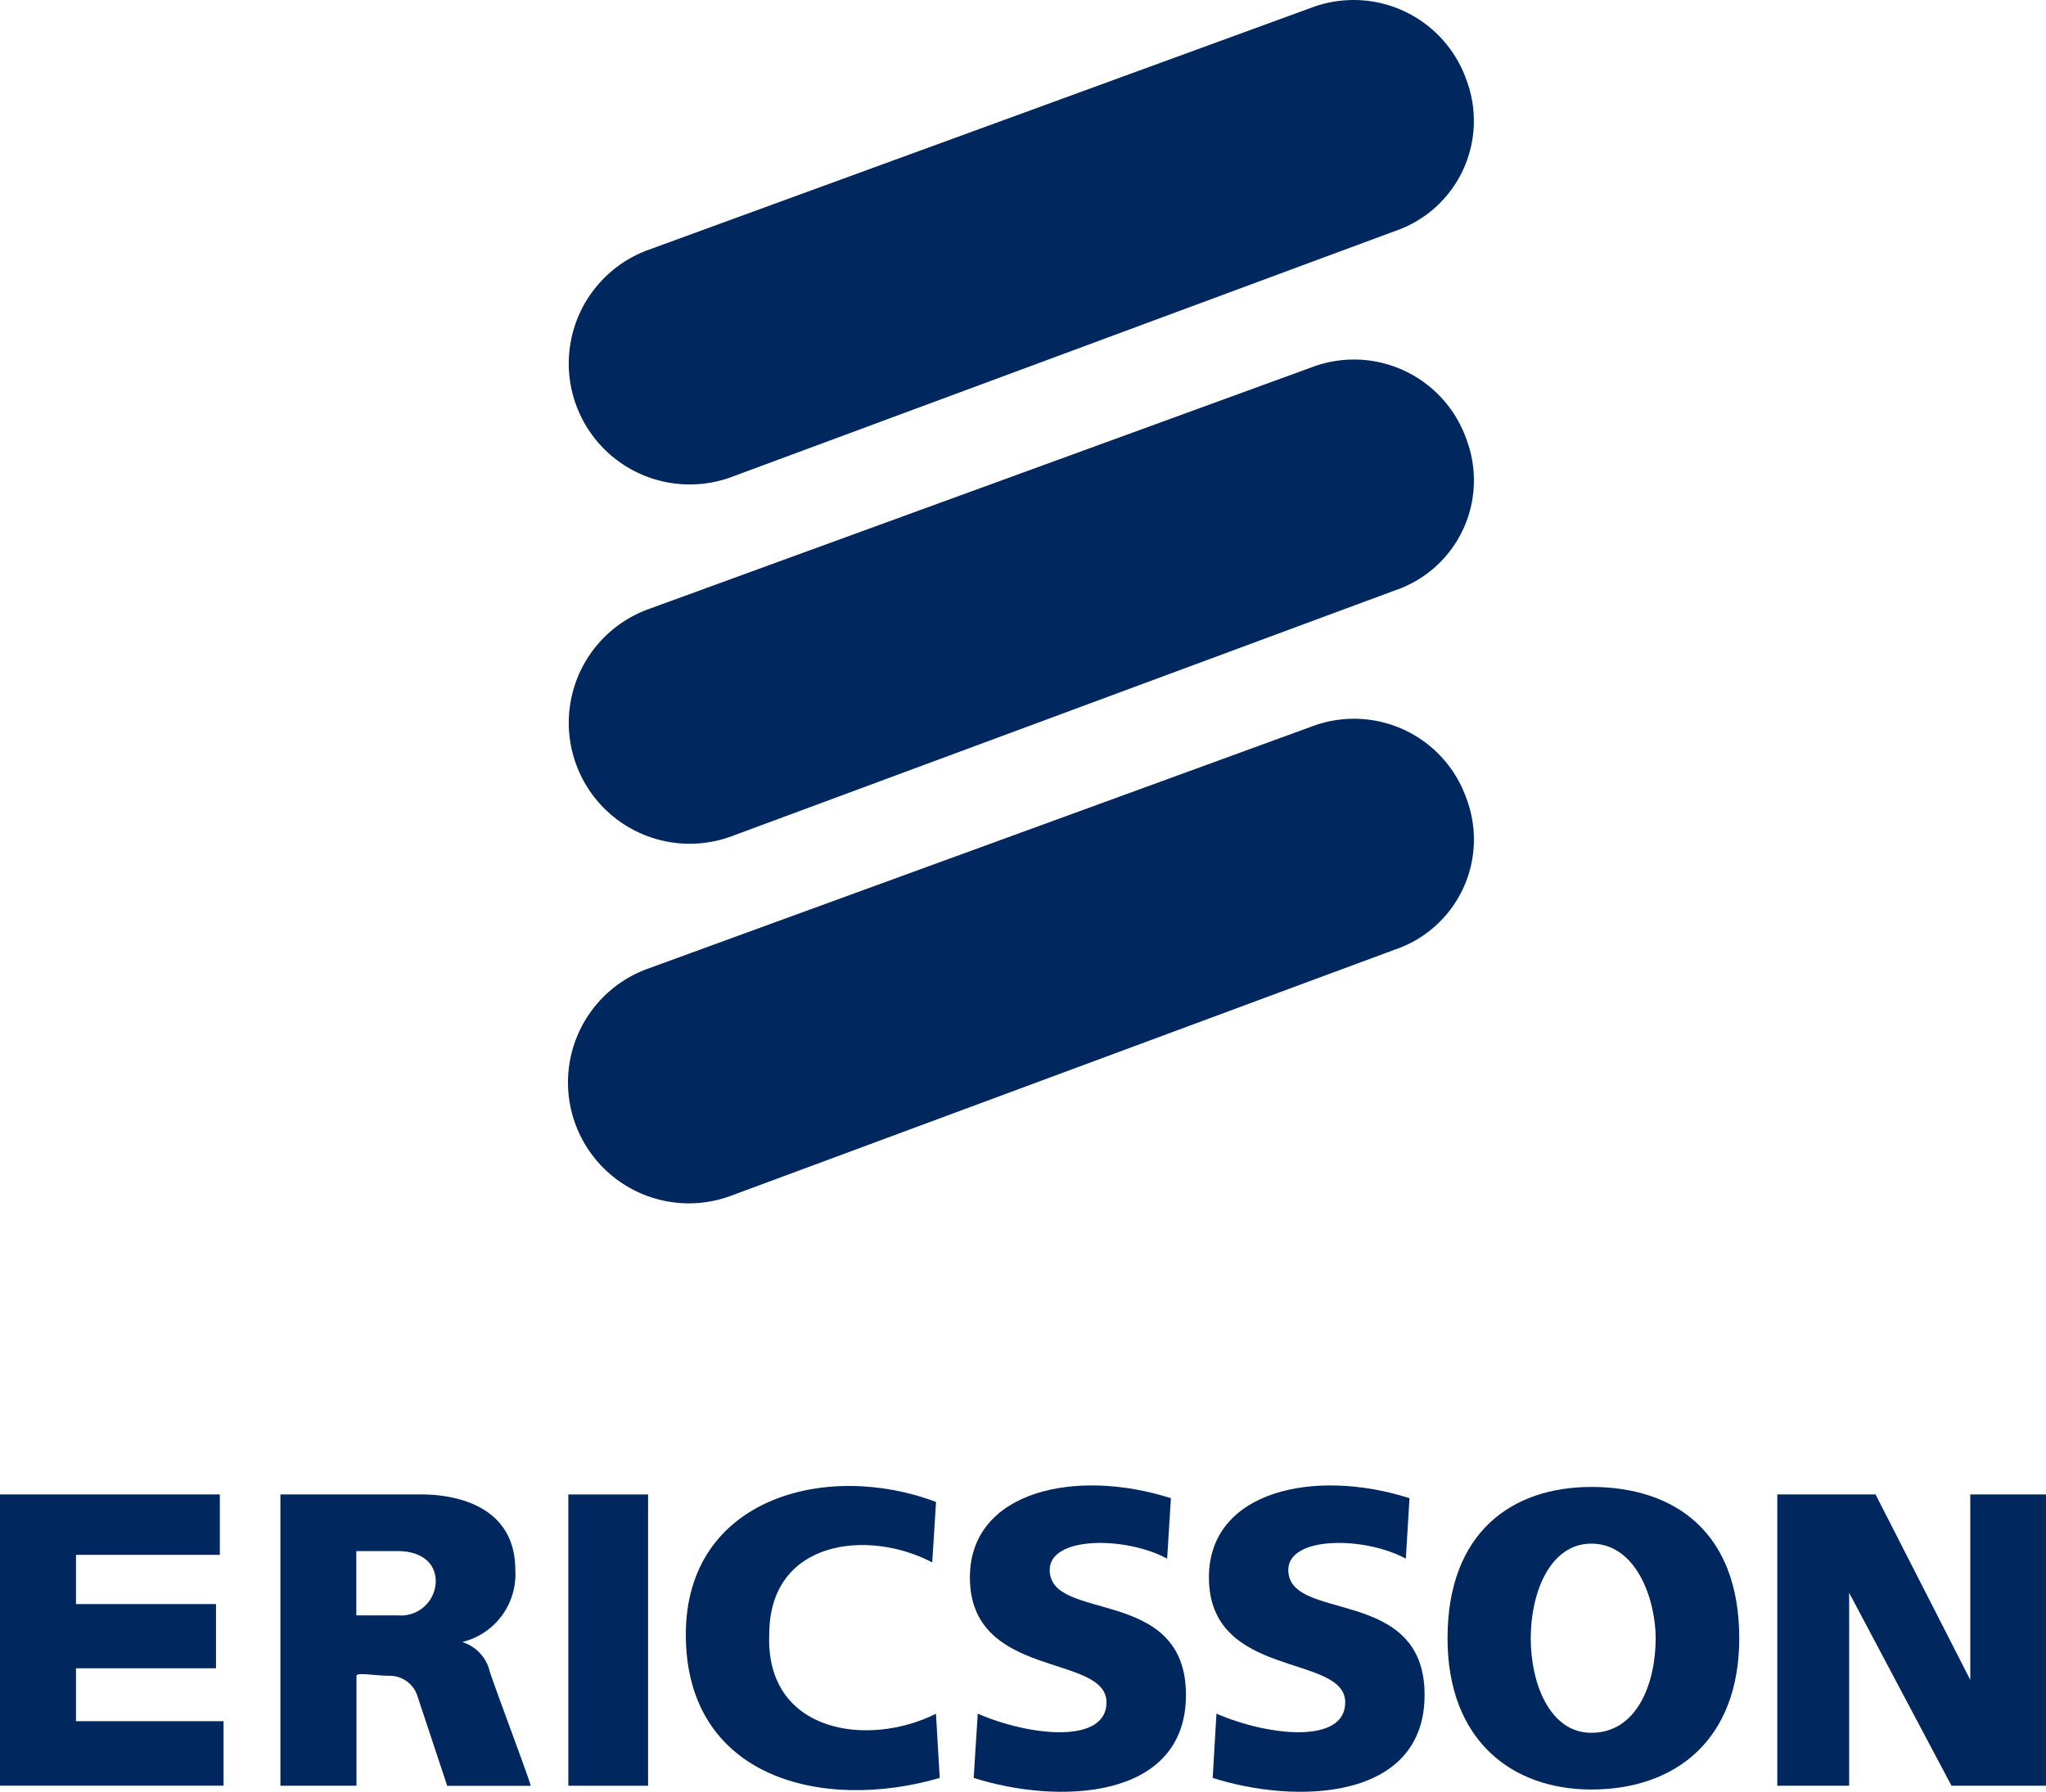
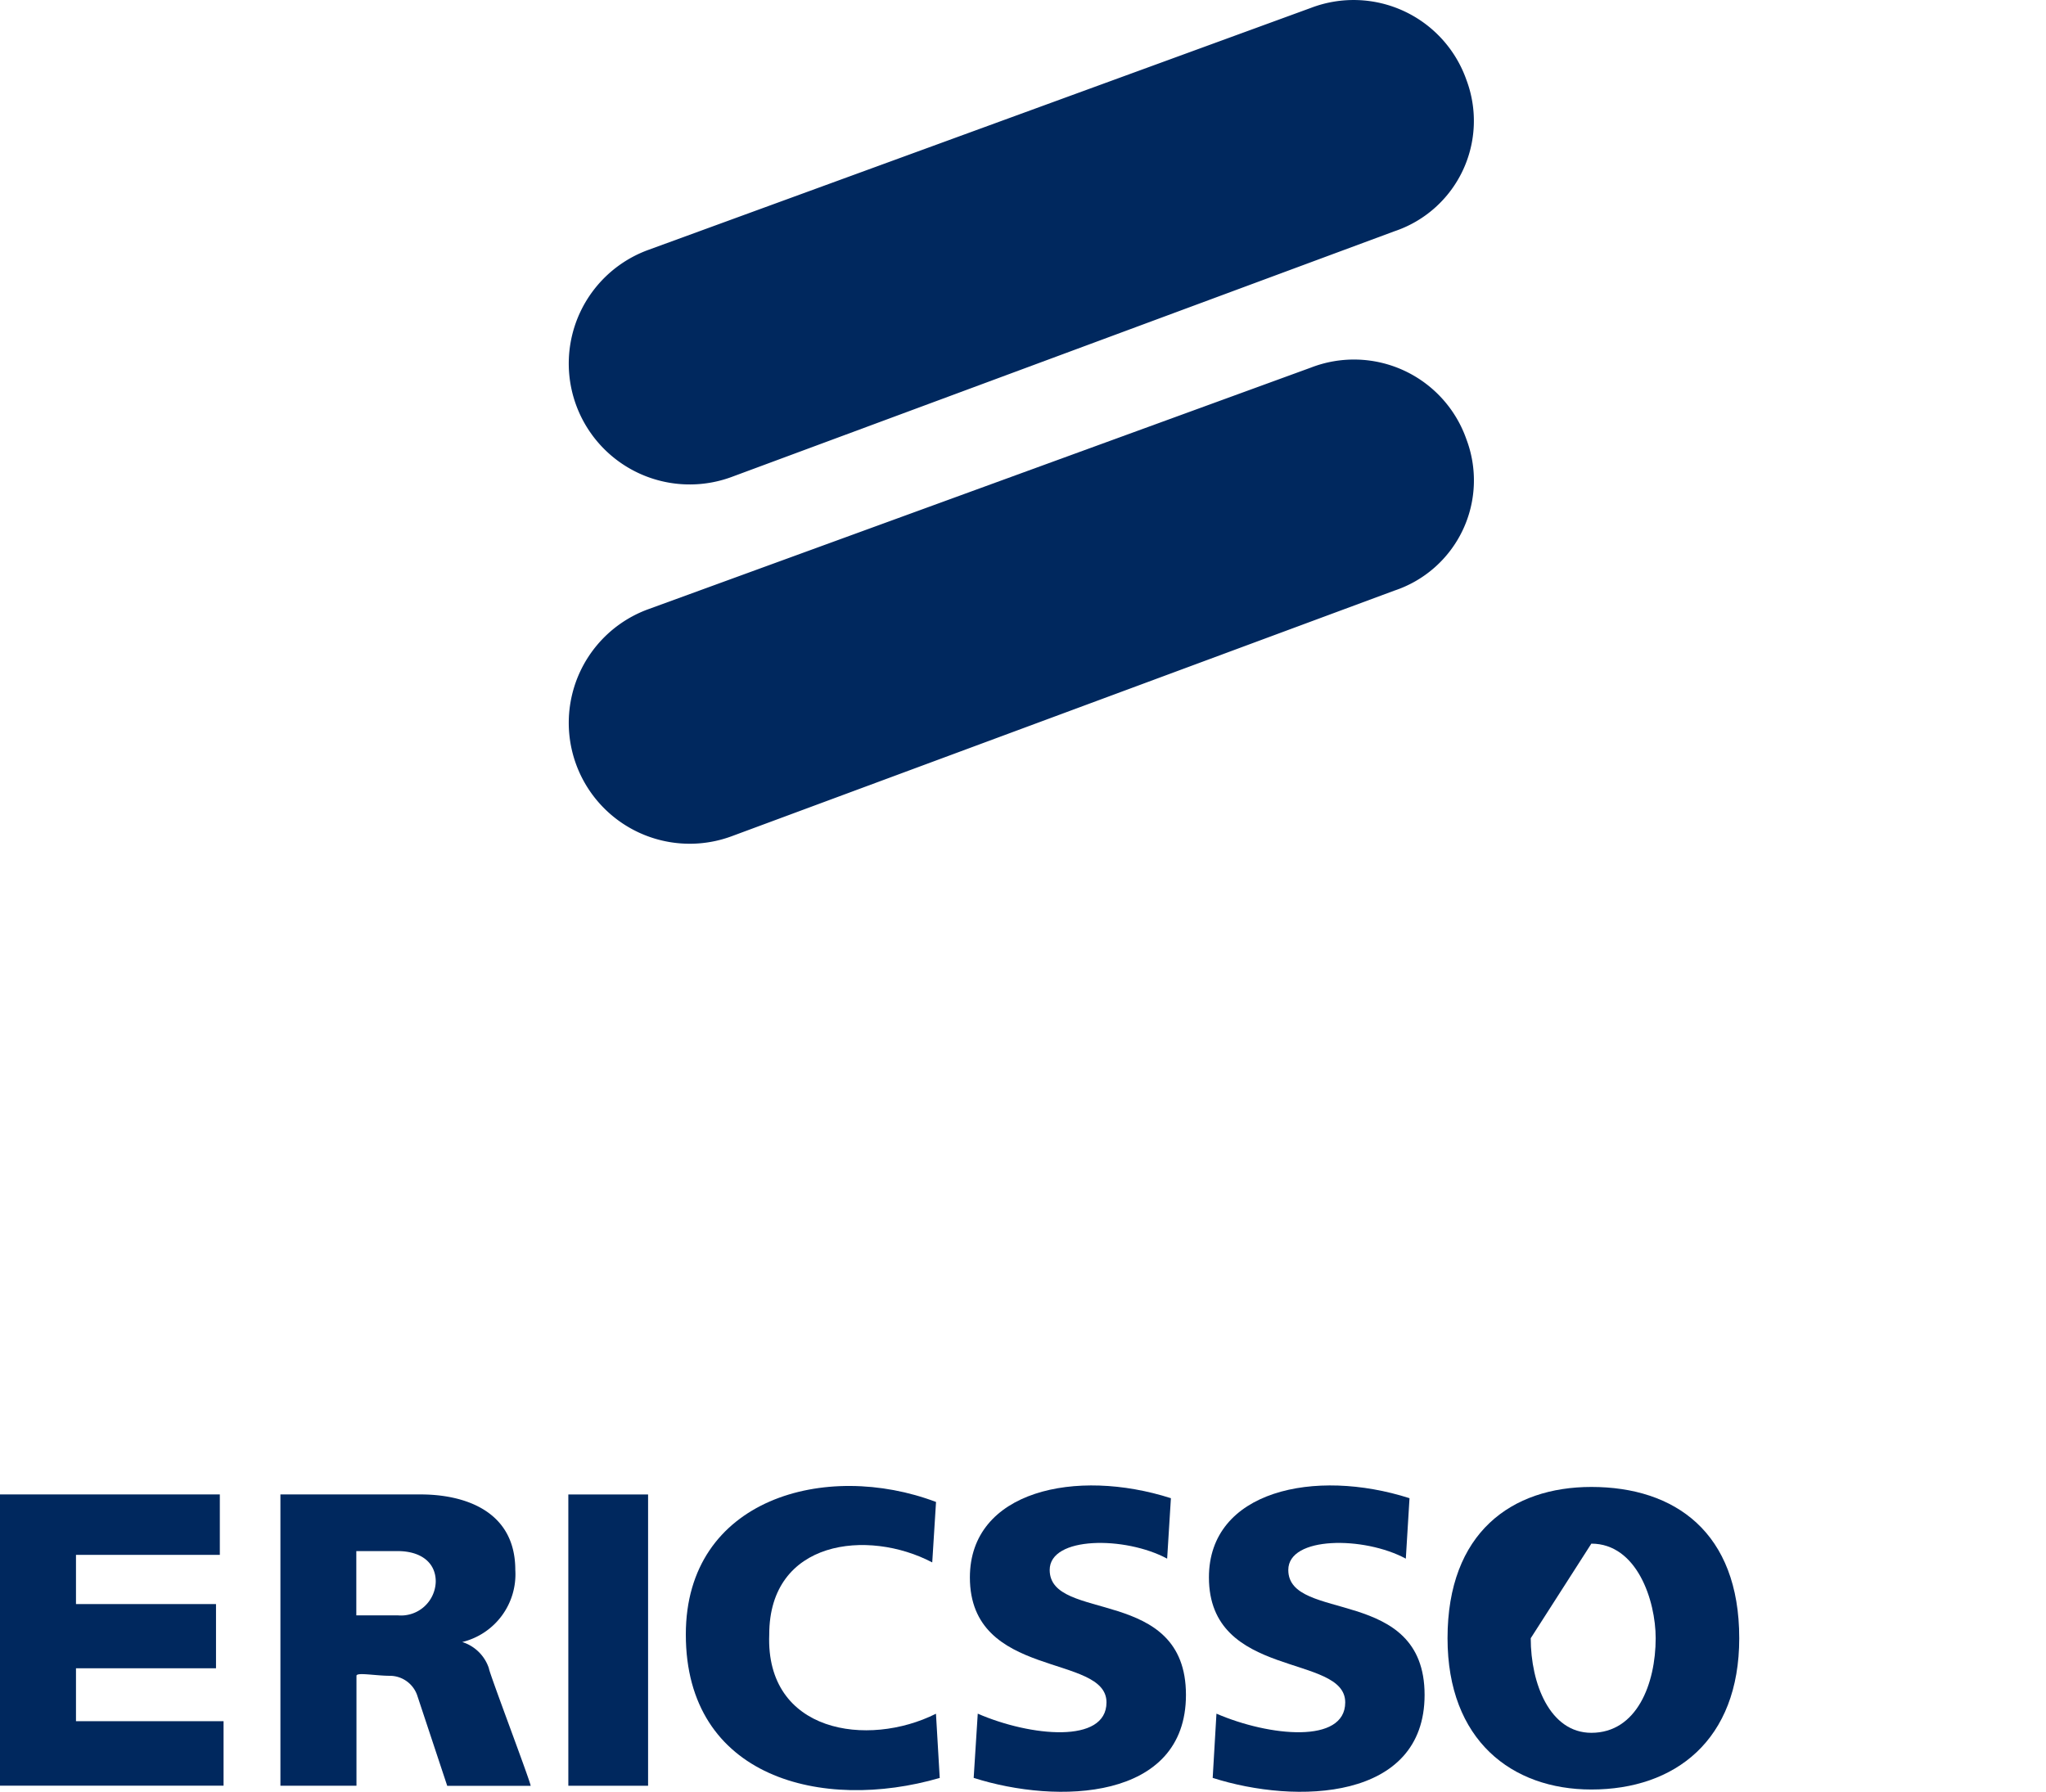
<svg xmlns="http://www.w3.org/2000/svg" id="Ericsson_logo" width="65.271" height="57.171" viewBox="0 0 65.271 57.171">
  <path id="Path_29" data-name="Path 29" d="M22.992,15.207a3.858,3.858,0,1,1-2.654-7.246L41.485.236a3.815,3.815,0,0,1,4.959,2.3,3.714,3.714,0,0,1-2.3,4.829Z" transform="translate(0.338 0.015)" fill="#00285e" />
  <path id="Path_30" data-name="Path 30" d="M22.992,26.458a3.858,3.858,0,1,1-2.654-7.246L41.485,11.5a3.8,3.8,0,0,1,4.959,2.291,3.706,3.706,0,0,1-2.3,4.826Z" transform="translate(0.338 0.228)" fill="#00285e" />
-   <path id="Path_31" data-name="Path 31" d="M22.992,37.708a3.858,3.858,0,1,1-2.654-7.245l21.147-7.715a3.8,3.8,0,0,1,4.959,2.288,3.708,3.708,0,0,1-2.3,4.827Z" transform="translate(0.338 0.442)" fill="#00285e" />
  <path id="Path_32" data-name="Path 32" d="M0,46.781H7.013V48.71H2.424v1.569H6.891v2.048H2.424v1.689H7.132v2.058H0Z" transform="translate(0 0.902)" fill="#00285e" />
  <rect id="Rectangle_16" data-name="Rectangle 16" width="2.544" height="9.294" transform="translate(18.131 47.684)" fill="#00285e" />
  <path id="Path_33" data-name="Path 33" d="M29.454,47.026l-.121,1.929c-2.053-1.079-5.2-.72-5.2,2.3-.121,3.138,3.145,3.618,5.319,2.528l.12,2.049c-3.746,1.089-8.1,0-8.1-4.577C21.47,46.906,25.948,45.7,29.454,47.026Z" transform="translate(0.407 0.897)" fill="#00285e" />
  <path id="Path_34" data-name="Path 34" d="M36.778,46.906l-.12,1.929c-1.333-.72-3.747-.72-3.747.36,0,1.689,4.347.489,4.347,3.987,0,3.378-4.107,3.5-6.772,2.648l.13-2.049c1.683.73,4.107.969,4.107-.36,0-1.569-4.358-.72-4.358-3.988C30.367,46.666,33.753,45.937,36.778,46.906Z" transform="translate(0.576 0.897)" fill="#00285e" />
  <path id="Path_35" data-name="Path 35" d="M44.248,46.906l-.118,1.929c-1.331-.72-3.749-.72-3.749.36,0,1.689,4.348.489,4.348,3.987,0,3.378-4.1,3.5-6.76,2.648l.12-2.049c1.693.73,4.108.969,4.108-.36,0-1.569-4.348-.72-4.348-3.988C37.848,46.666,41.223,45.937,44.248,46.906Z" transform="translate(0.718 0.897)" fill="#00285e" />
-   <path id="Path_36" data-name="Path 36" d="M55.643,46.781h3.134L61.8,52.7V46.781h2.414v9.294H61.2l-3.265-6.156v6.156H55.643Z" transform="translate(1.056 0.902)" fill="#00285e" />
-   <path id="Path_37" data-name="Path 37" d="M47.973,51.373c0,1.449.611,3.018,1.934,3.018,1.453,0,2.052-1.569,2.052-3.018,0-1.209-.6-3.018-2.052-3.018C48.584,48.355,47.973,49.924,47.973,51.373Zm1.934-4.827c2.667,0,4.718,1.449,4.718,4.827,0,3.258-2.052,4.827-4.718,4.827-2.536,0-4.588-1.569-4.588-4.827,0-3.378,2.052-4.827,4.588-4.827Z" transform="translate(0.86 0.898)" fill="#00285e" />
+   <path id="Path_37" data-name="Path 37" d="M47.973,51.373c0,1.449.611,3.018,1.934,3.018,1.453,0,2.052-1.569,2.052-3.018,0-1.209-.6-3.018-2.052-3.018Zm1.934-4.827c2.667,0,4.718,1.449,4.718,4.827,0,3.258-2.052,4.827-4.718,4.827-2.536,0-4.588-1.569-4.588-4.827,0-3.378,2.052-4.827,4.588-4.827Z" transform="translate(0.86 0.898)" fill="#00285e" />
  <path id="Path_38" data-name="Path 38" d="M8.779,46.781h4.478c1.322,0,3.015.48,3.015,2.409a2.223,2.223,0,0,1-1.693,2.3,1.308,1.308,0,0,1,.851.84c0,.12,1.332,3.628,1.332,3.748H14.1l-.962-2.9a.926.926,0,0,0-.851-.61c-.481,0-1.082-.12-1.082,0v3.508H8.779ZM11.2,50.639h1.322a1.108,1.108,0,0,0,1.212-1.08c0-.61-.481-.97-1.212-.97H11.2Z" transform="translate(0.167 0.902)" fill="#00285e" />
</svg>